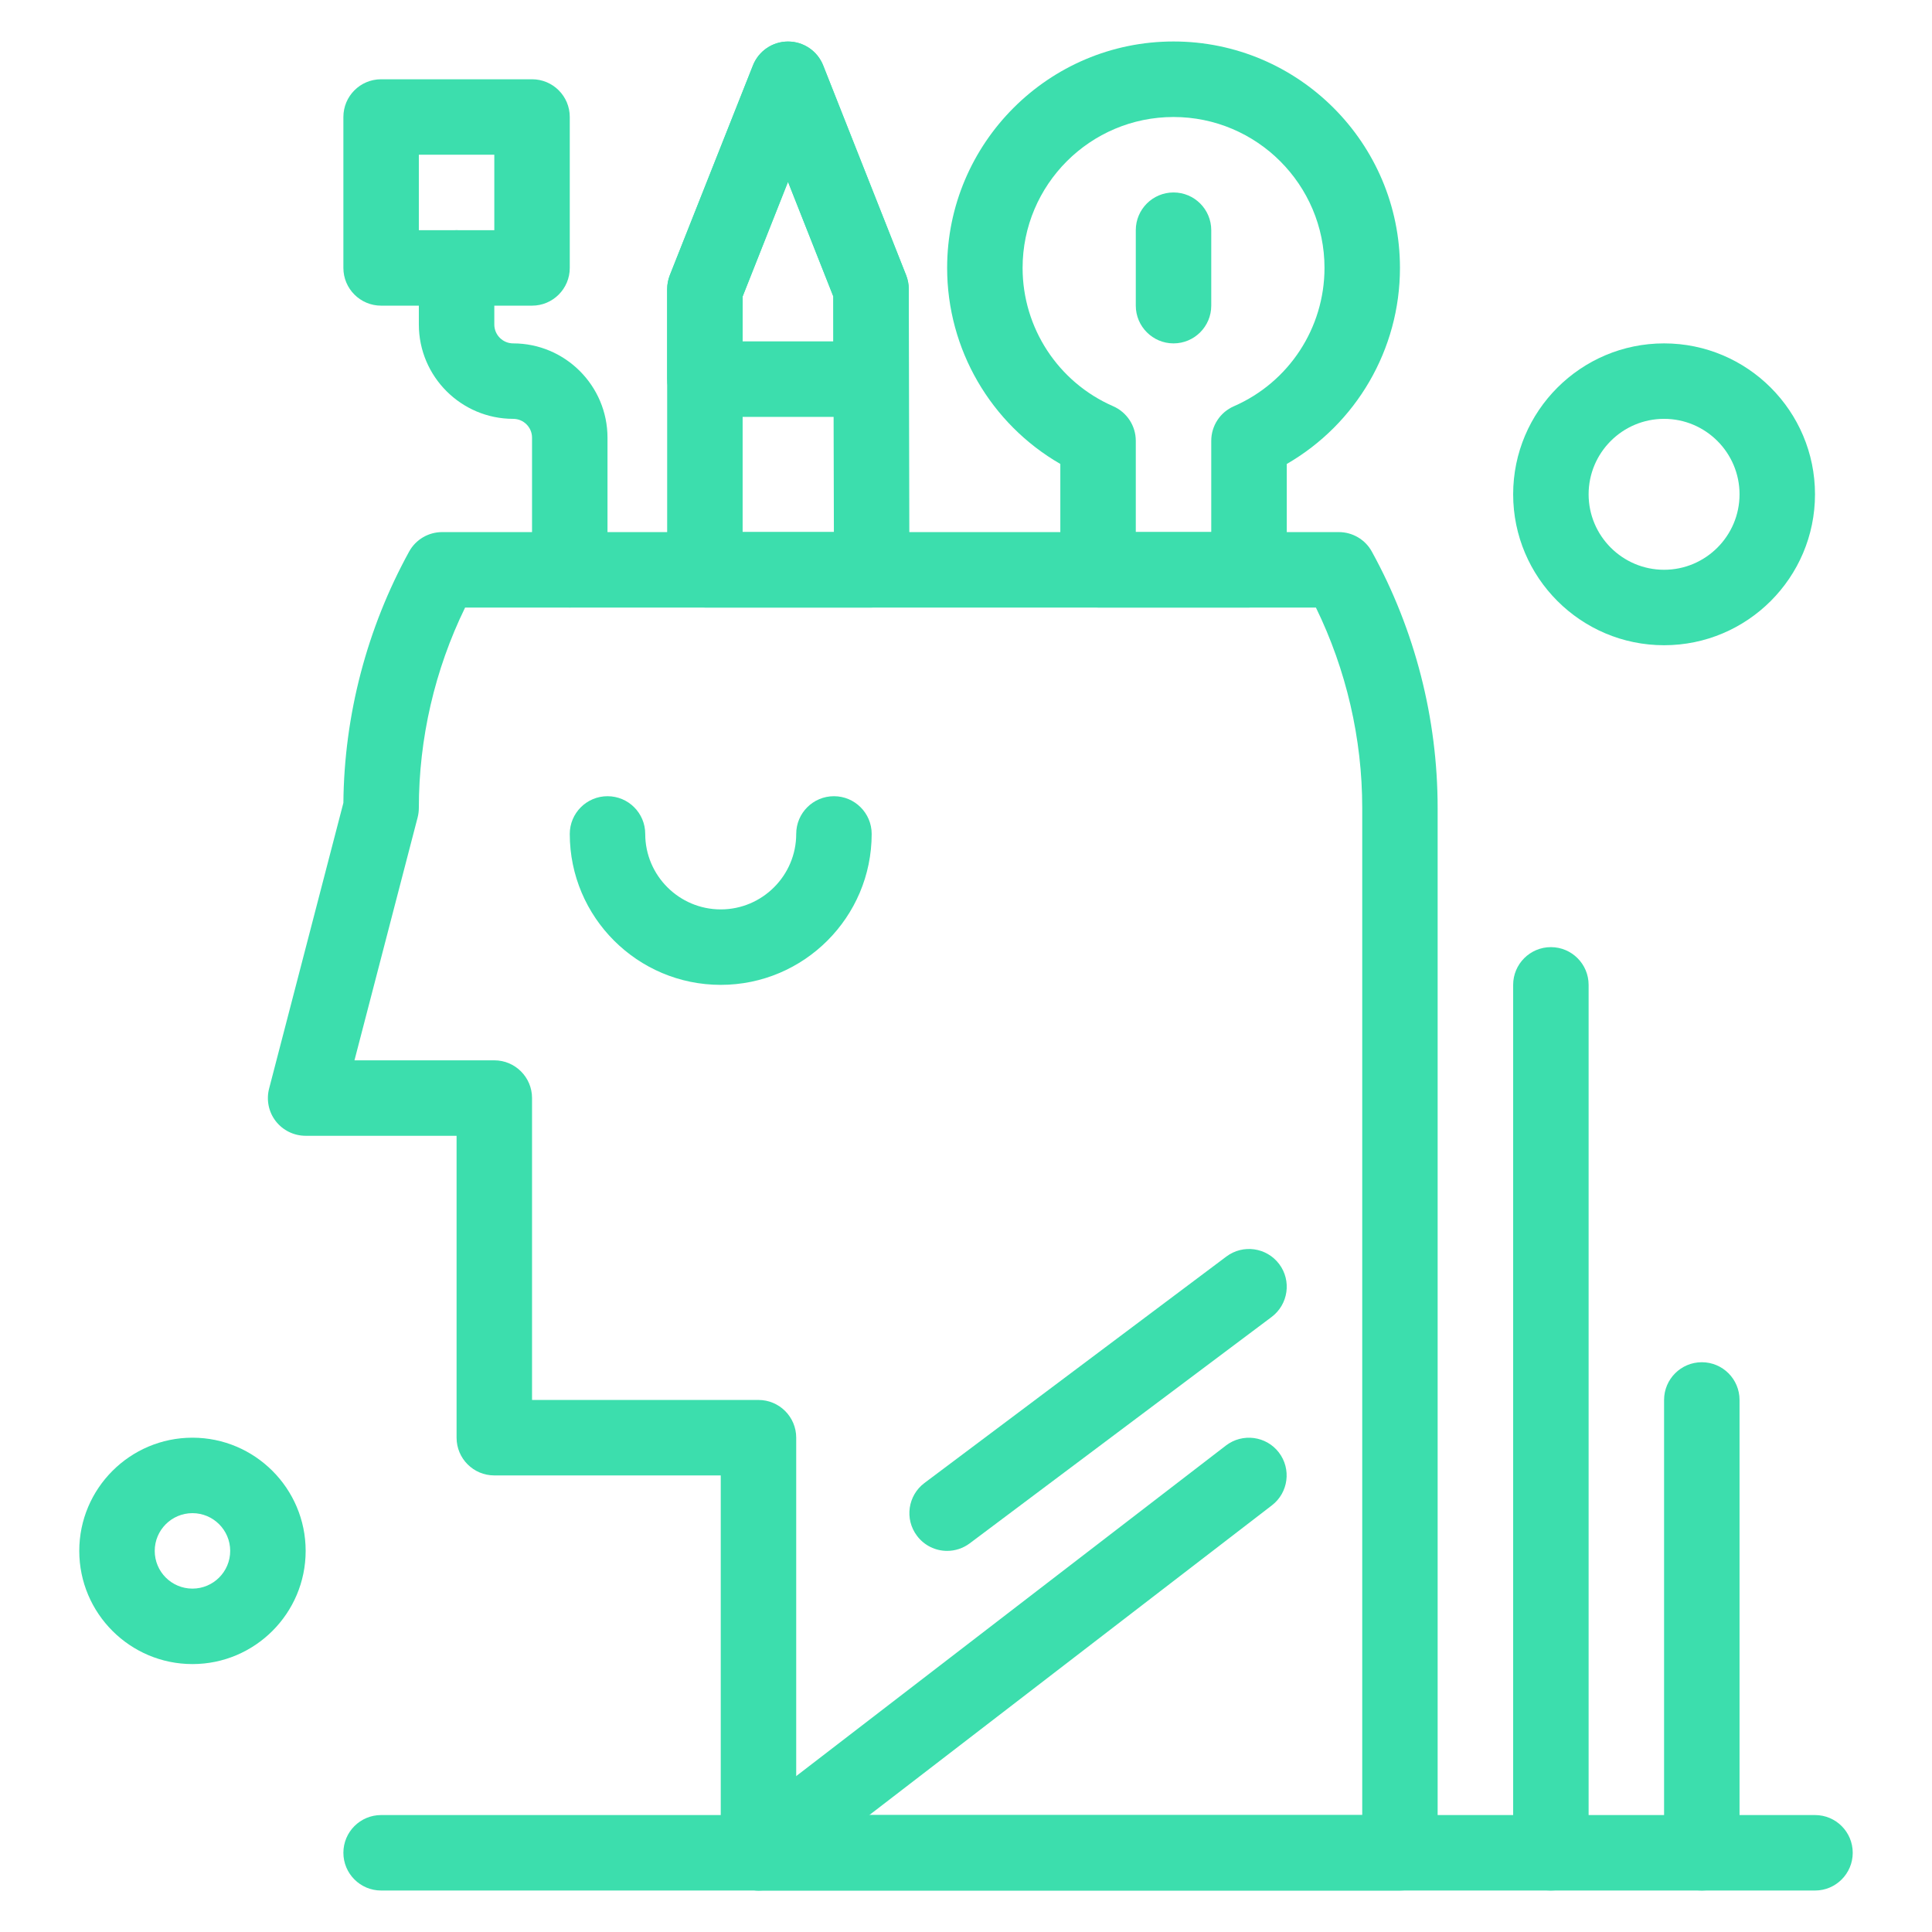
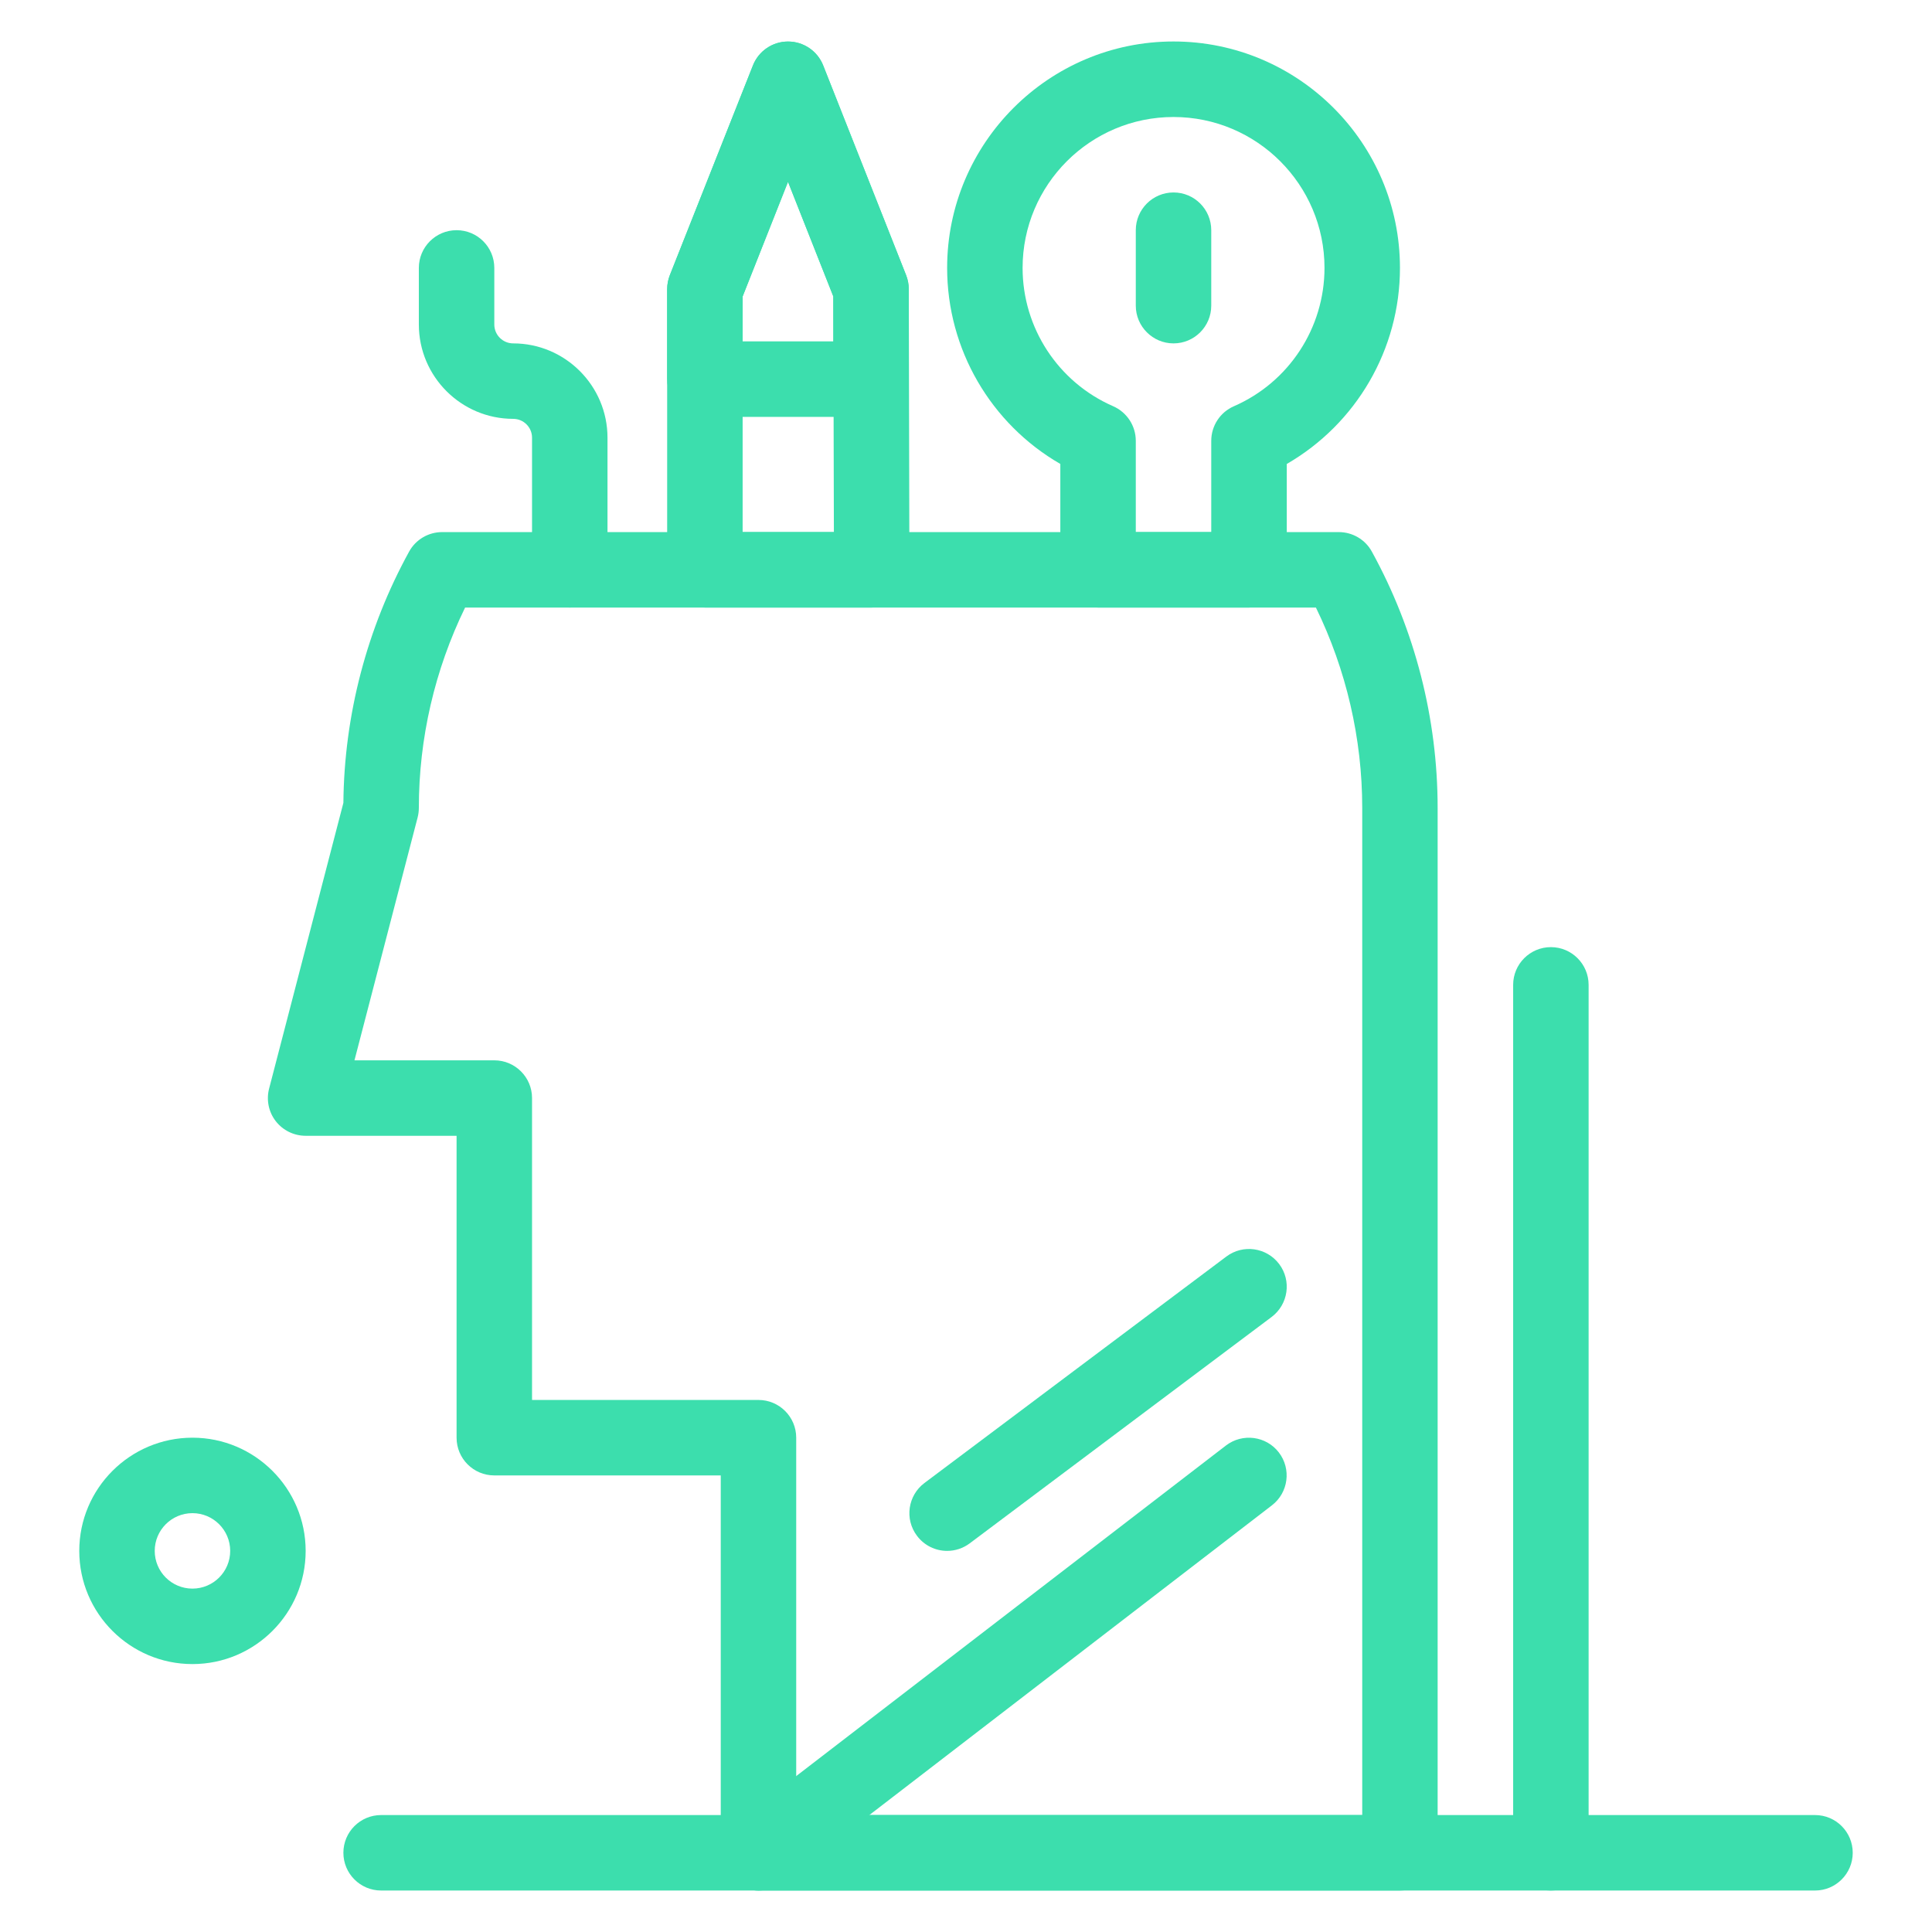
<svg xmlns="http://www.w3.org/2000/svg" width="34" height="34" viewBox="0 0 34 34" fill="none">
  <path d="M13.348 33.27C13.149 33.27 12.952 33.181 12.82 33.011C12.597 32.72 12.652 32.303 12.941 32.08L21.574 25.439C21.865 25.216 22.282 25.27 22.505 25.56C22.729 25.851 22.674 26.268 22.384 26.491L13.752 33.132C13.632 33.225 13.49 33.27 13.348 33.27Z" fill="#3CDEAD" />
  <path d="M16.668 27.293C16.466 27.293 16.267 27.201 16.137 27.027C15.916 26.734 15.976 26.318 16.269 26.098L21.582 22.113C21.875 21.893 22.291 21.952 22.512 22.246C22.732 22.539 22.672 22.955 22.379 23.176L17.066 27.16C16.947 27.249 16.807 27.293 16.668 27.293L16.668 27.293Z" fill="#3CDEAD" />
  <path d="M24.637 33.27H13.348C12.981 33.27 12.684 32.972 12.684 32.606V25.965H8.699C8.332 25.965 8.035 25.668 8.035 25.301V19.988H5.379C5.173 19.988 4.979 19.893 4.853 19.731C4.727 19.569 4.684 19.356 4.736 19.157L6.043 14.129C6.057 12.587 6.456 11.06 7.2 9.707C7.316 9.495 7.54 9.364 7.781 9.364H23.561C23.802 9.364 24.026 9.495 24.142 9.707C24.901 11.086 25.3 12.645 25.3 14.217V32.606C25.3 32.972 25.003 33.27 24.637 33.27L24.637 33.27ZM14.012 31.942H23.973V14.216C23.973 12.997 23.692 11.787 23.158 10.692H8.185C7.651 11.786 7.371 12.997 7.371 14.216C7.371 14.272 7.364 14.329 7.35 14.384L6.238 18.66H8.699C9.066 18.66 9.363 18.958 9.363 19.324V24.637H13.348C13.714 24.637 14.012 24.934 14.012 25.301L14.012 31.942Z" fill="#3CDEAD" />
  <path d="M15.34 10.691H12.405C12.038 10.691 11.741 10.394 11.741 10.027V5.089C11.741 5.006 11.757 4.923 11.787 4.845L13.251 1.15C13.352 0.897 13.596 0.731 13.868 0.731C14.141 0.731 14.385 0.897 14.486 1.15L15.947 4.845C15.977 4.922 15.993 5.004 15.993 5.088L16.004 10.026C16.004 10.203 15.935 10.371 15.81 10.496C15.685 10.621 15.517 10.691 15.34 10.691L15.34 10.691ZM13.069 9.363H14.675L14.665 5.217L13.867 3.199L13.069 5.216L13.069 9.363Z" fill="#3CDEAD" />
  <path d="M15.328 7.337H12.405C12.038 7.337 11.741 7.039 11.741 6.673V5.089C11.741 5.006 11.757 4.923 11.787 4.845L13.251 1.15C13.352 0.897 13.596 0.731 13.868 0.731C14.141 0.731 14.385 0.897 14.486 1.15L15.947 4.845C15.977 4.923 15.993 5.006 15.993 5.089V6.673C15.992 7.039 15.695 7.337 15.328 7.337H15.328ZM13.069 6.008H14.665V5.216L13.868 3.2L13.07 5.216L13.069 6.008Z" fill="#3CDEAD" />
-   <path d="M9.363 5.379H6.707C6.34 5.379 6.043 5.081 6.043 4.715V2.059C6.043 1.692 6.34 1.395 6.707 1.395H9.363C9.73 1.395 10.027 1.692 10.027 2.059V4.715C10.027 5.081 9.73 5.379 9.363 5.379ZM7.371 4.051H8.699V2.723H7.371V4.051Z" fill="#3CDEAD" />
  <path d="M10.027 10.691C9.661 10.691 9.363 10.394 9.363 10.027V7.703C9.363 7.52 9.215 7.371 9.031 7.371C8.116 7.371 7.371 6.626 7.371 5.711V4.715C7.371 4.348 7.669 4.051 8.035 4.051C8.402 4.051 8.699 4.348 8.699 4.715V5.711C8.699 5.894 8.848 6.043 9.031 6.043C9.946 6.043 10.691 6.788 10.691 7.703V10.027C10.691 10.394 10.394 10.691 10.027 10.691Z" fill="#3CDEAD" />
  <path d="M21.98 10.691H19.324C18.958 10.691 18.66 10.394 18.66 10.027V8.165C17.437 7.459 16.668 6.149 16.668 4.715C16.668 2.518 18.456 0.73 20.652 0.73C22.849 0.73 24.637 2.518 24.637 4.715C24.637 6.149 23.868 7.459 22.645 8.165V10.027C22.645 10.394 22.347 10.691 21.981 10.691H21.98ZM19.988 9.363H21.316V7.758C21.316 7.493 21.473 7.254 21.715 7.149C22.683 6.727 23.309 5.771 23.309 4.715C23.309 3.25 22.117 2.059 20.652 2.059C19.187 2.059 17.996 3.25 17.996 4.715C17.996 5.771 18.622 6.727 19.59 7.149C19.831 7.255 19.988 7.493 19.988 7.758V9.363Z" fill="#3CDEAD" />
  <path d="M20.652 6.043C20.286 6.043 19.988 5.745 19.988 5.379V4.051C19.988 3.684 20.286 3.387 20.652 3.387C21.019 3.387 21.316 3.684 21.316 4.051V5.379C21.316 5.745 21.019 6.043 20.652 6.043Z" fill="#3CDEAD" />
  <path d="M31.942 33.27H6.707C6.34 33.27 6.043 32.972 6.043 32.606C6.043 32.239 6.34 31.942 6.707 31.942H31.942C32.308 31.942 32.605 32.239 32.605 32.606C32.605 32.972 32.308 33.27 31.942 33.27Z" fill="#3CDEAD" />
-   <path d="M12.684 17.332C11.219 17.332 10.027 16.141 10.027 14.676C10.027 14.309 10.325 14.012 10.691 14.012C11.058 14.012 11.355 14.309 11.355 14.676C11.355 15.408 11.952 16.004 12.684 16.004C13.415 16.004 14.012 15.408 14.012 14.676C14.012 14.309 14.309 14.012 14.676 14.012C15.042 14.012 15.34 14.309 15.34 14.676C15.34 16.141 14.148 17.332 12.684 17.332H12.684Z" fill="#3CDEAD" />
  <path d="M27.293 33.27C26.926 33.27 26.629 32.972 26.629 32.606V17.332C26.629 16.966 26.926 16.668 27.293 16.668C27.66 16.668 27.957 16.966 27.957 17.332V32.606C27.957 32.972 27.66 33.27 27.293 33.27Z" fill="#3CDEAD" />
-   <path d="M29.949 33.27C29.583 33.27 29.285 32.972 29.285 32.606V24.637C29.285 24.27 29.583 23.973 29.949 23.973C30.316 23.973 30.613 24.27 30.613 24.637V32.606C30.613 32.972 30.316 33.27 29.949 33.27Z" fill="#3CDEAD" />
  <path d="M3.387 29.285C2.288 29.285 1.395 28.392 1.395 27.293C1.395 26.195 2.288 25.301 3.387 25.301C4.485 25.301 5.379 26.195 5.379 27.293C5.379 28.392 4.485 29.285 3.387 29.285ZM3.387 26.629C3.02 26.629 2.723 26.927 2.723 27.293C2.723 27.66 3.02 27.957 3.387 27.957C3.753 27.957 4.051 27.66 4.051 27.293C4.051 26.927 3.753 26.629 3.387 26.629Z" fill="#3CDEAD" />
-   <path d="M29.285 11.355C27.82 11.355 26.629 10.164 26.629 8.699C26.629 7.234 27.82 6.043 29.285 6.043C30.75 6.043 31.941 7.234 31.941 8.699C31.941 10.164 30.75 11.355 29.285 11.355ZM29.285 7.371C28.553 7.371 27.957 7.967 27.957 8.699C27.957 9.431 28.553 10.027 29.285 10.027C30.017 10.027 30.613 9.431 30.613 8.699C30.613 7.967 30.017 7.371 29.285 7.371Z" fill="#3CDEAD" />
</svg>